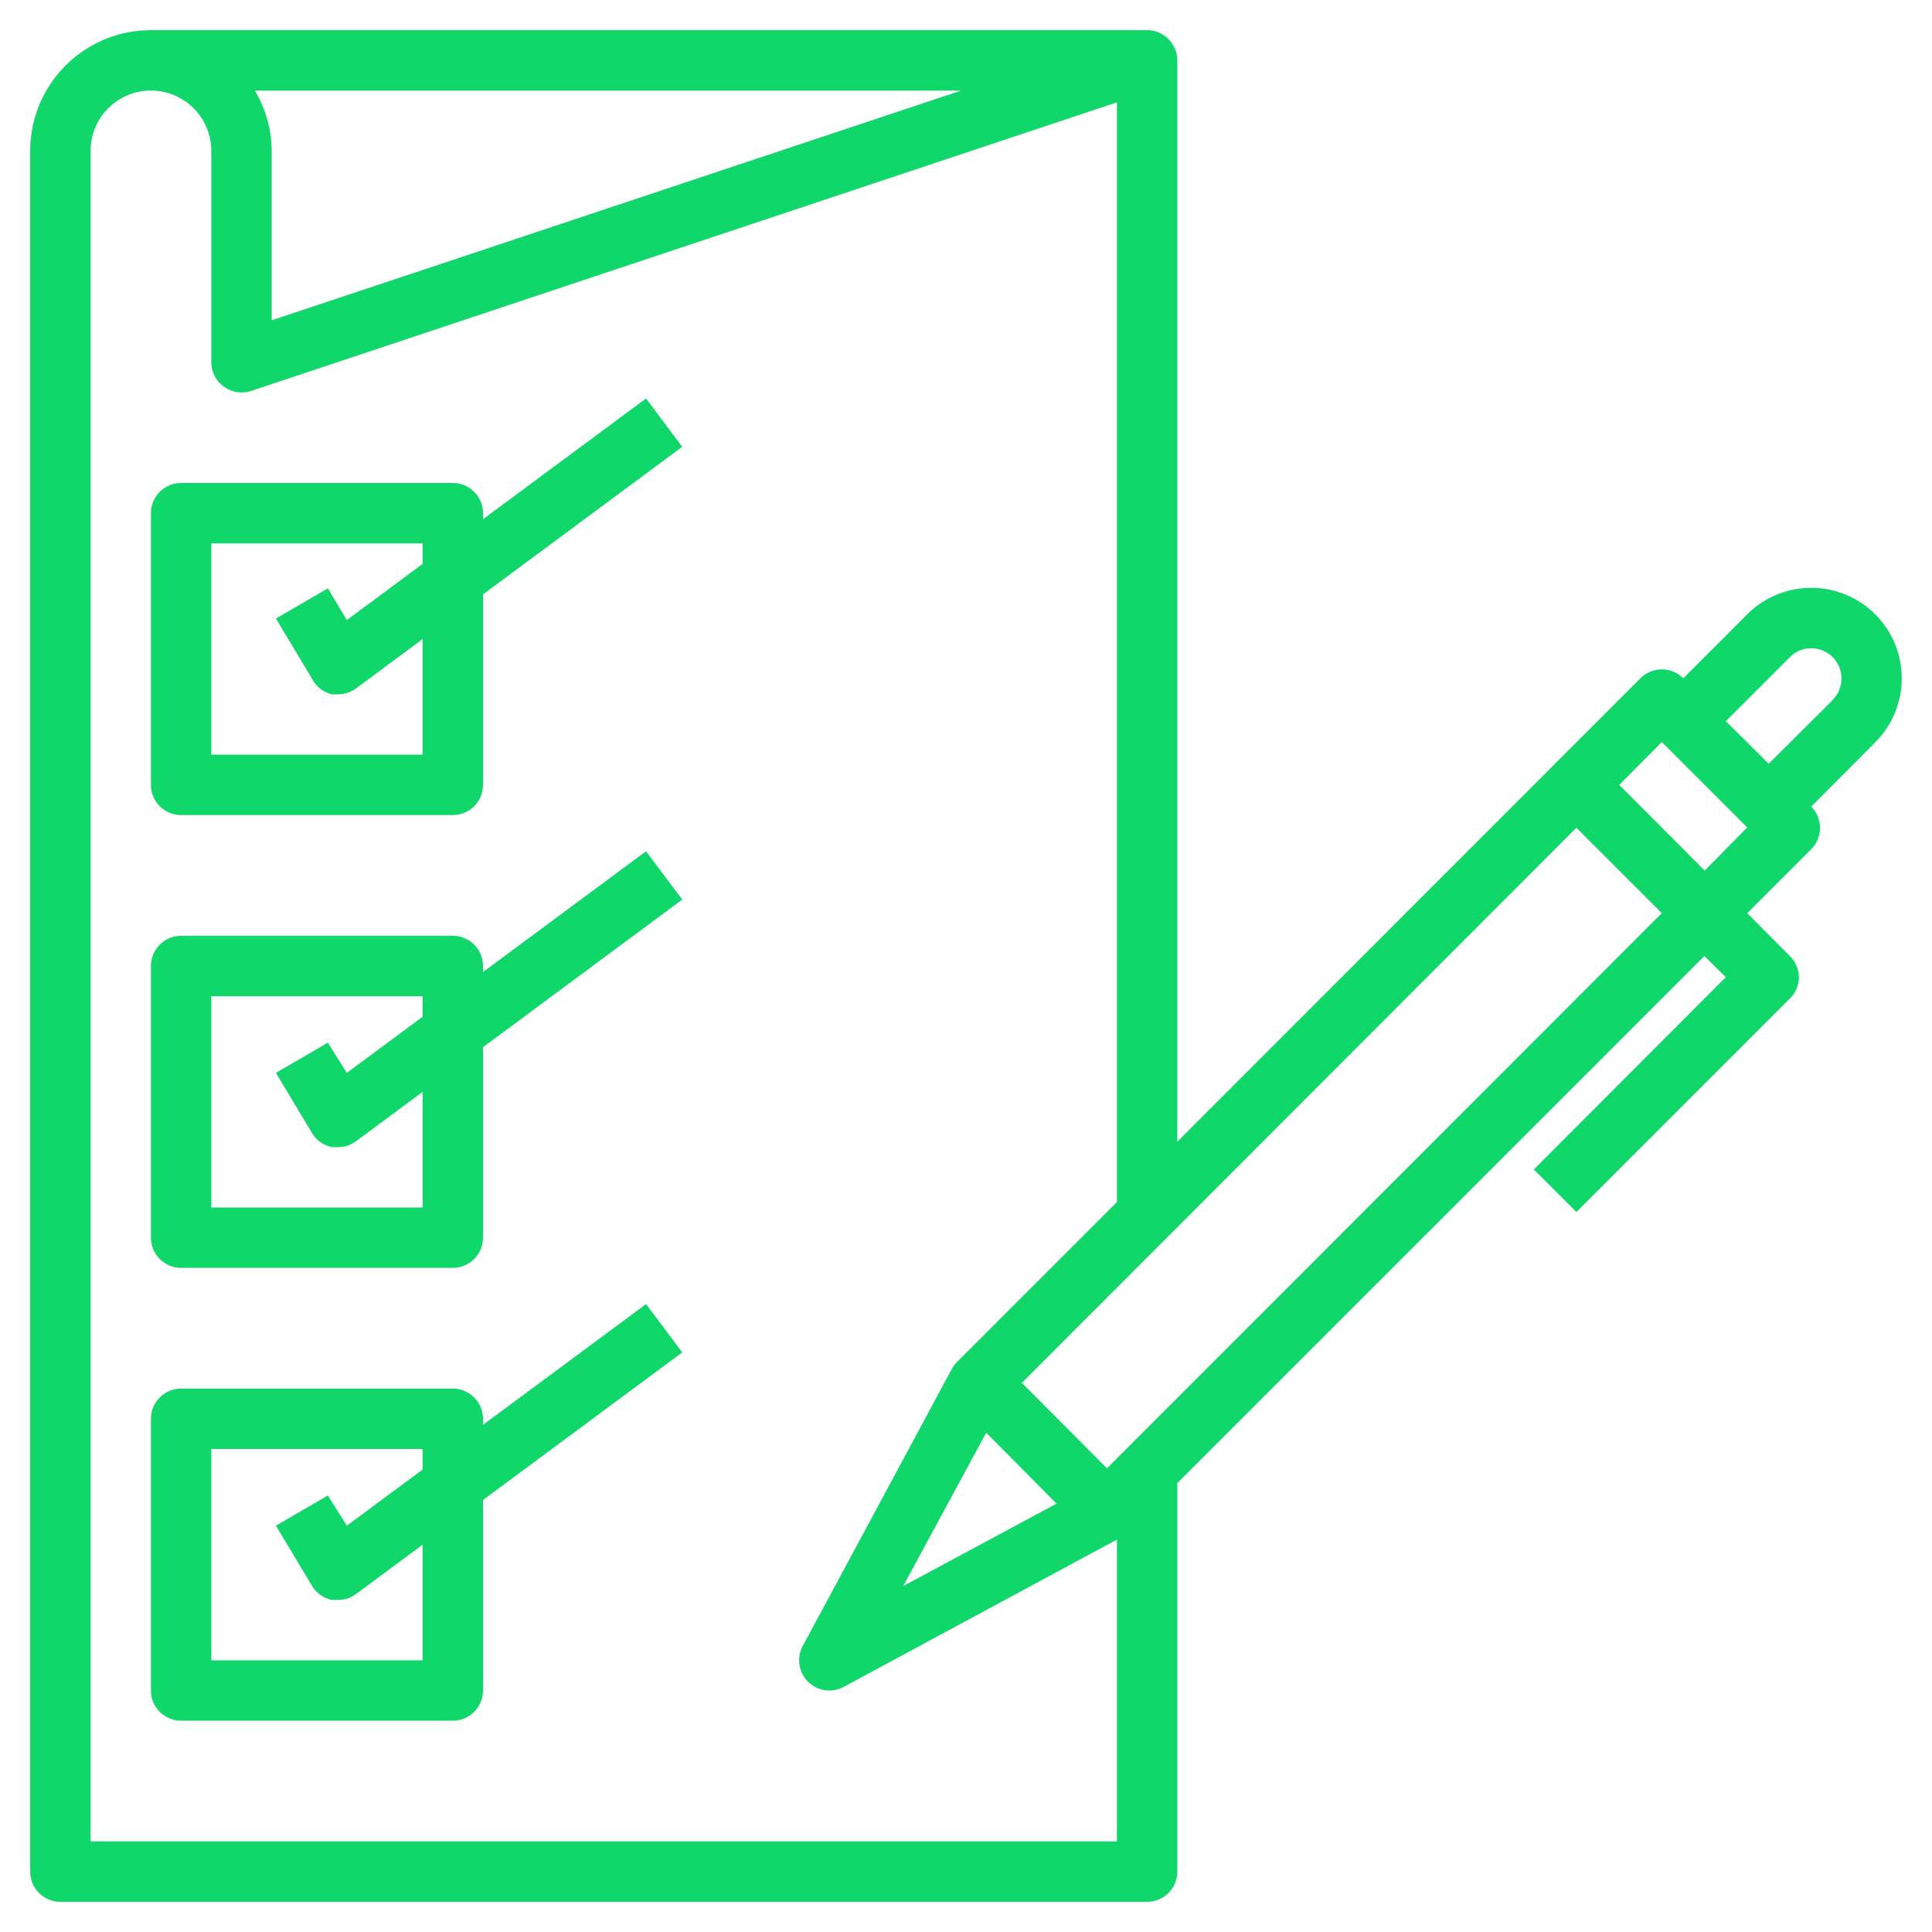
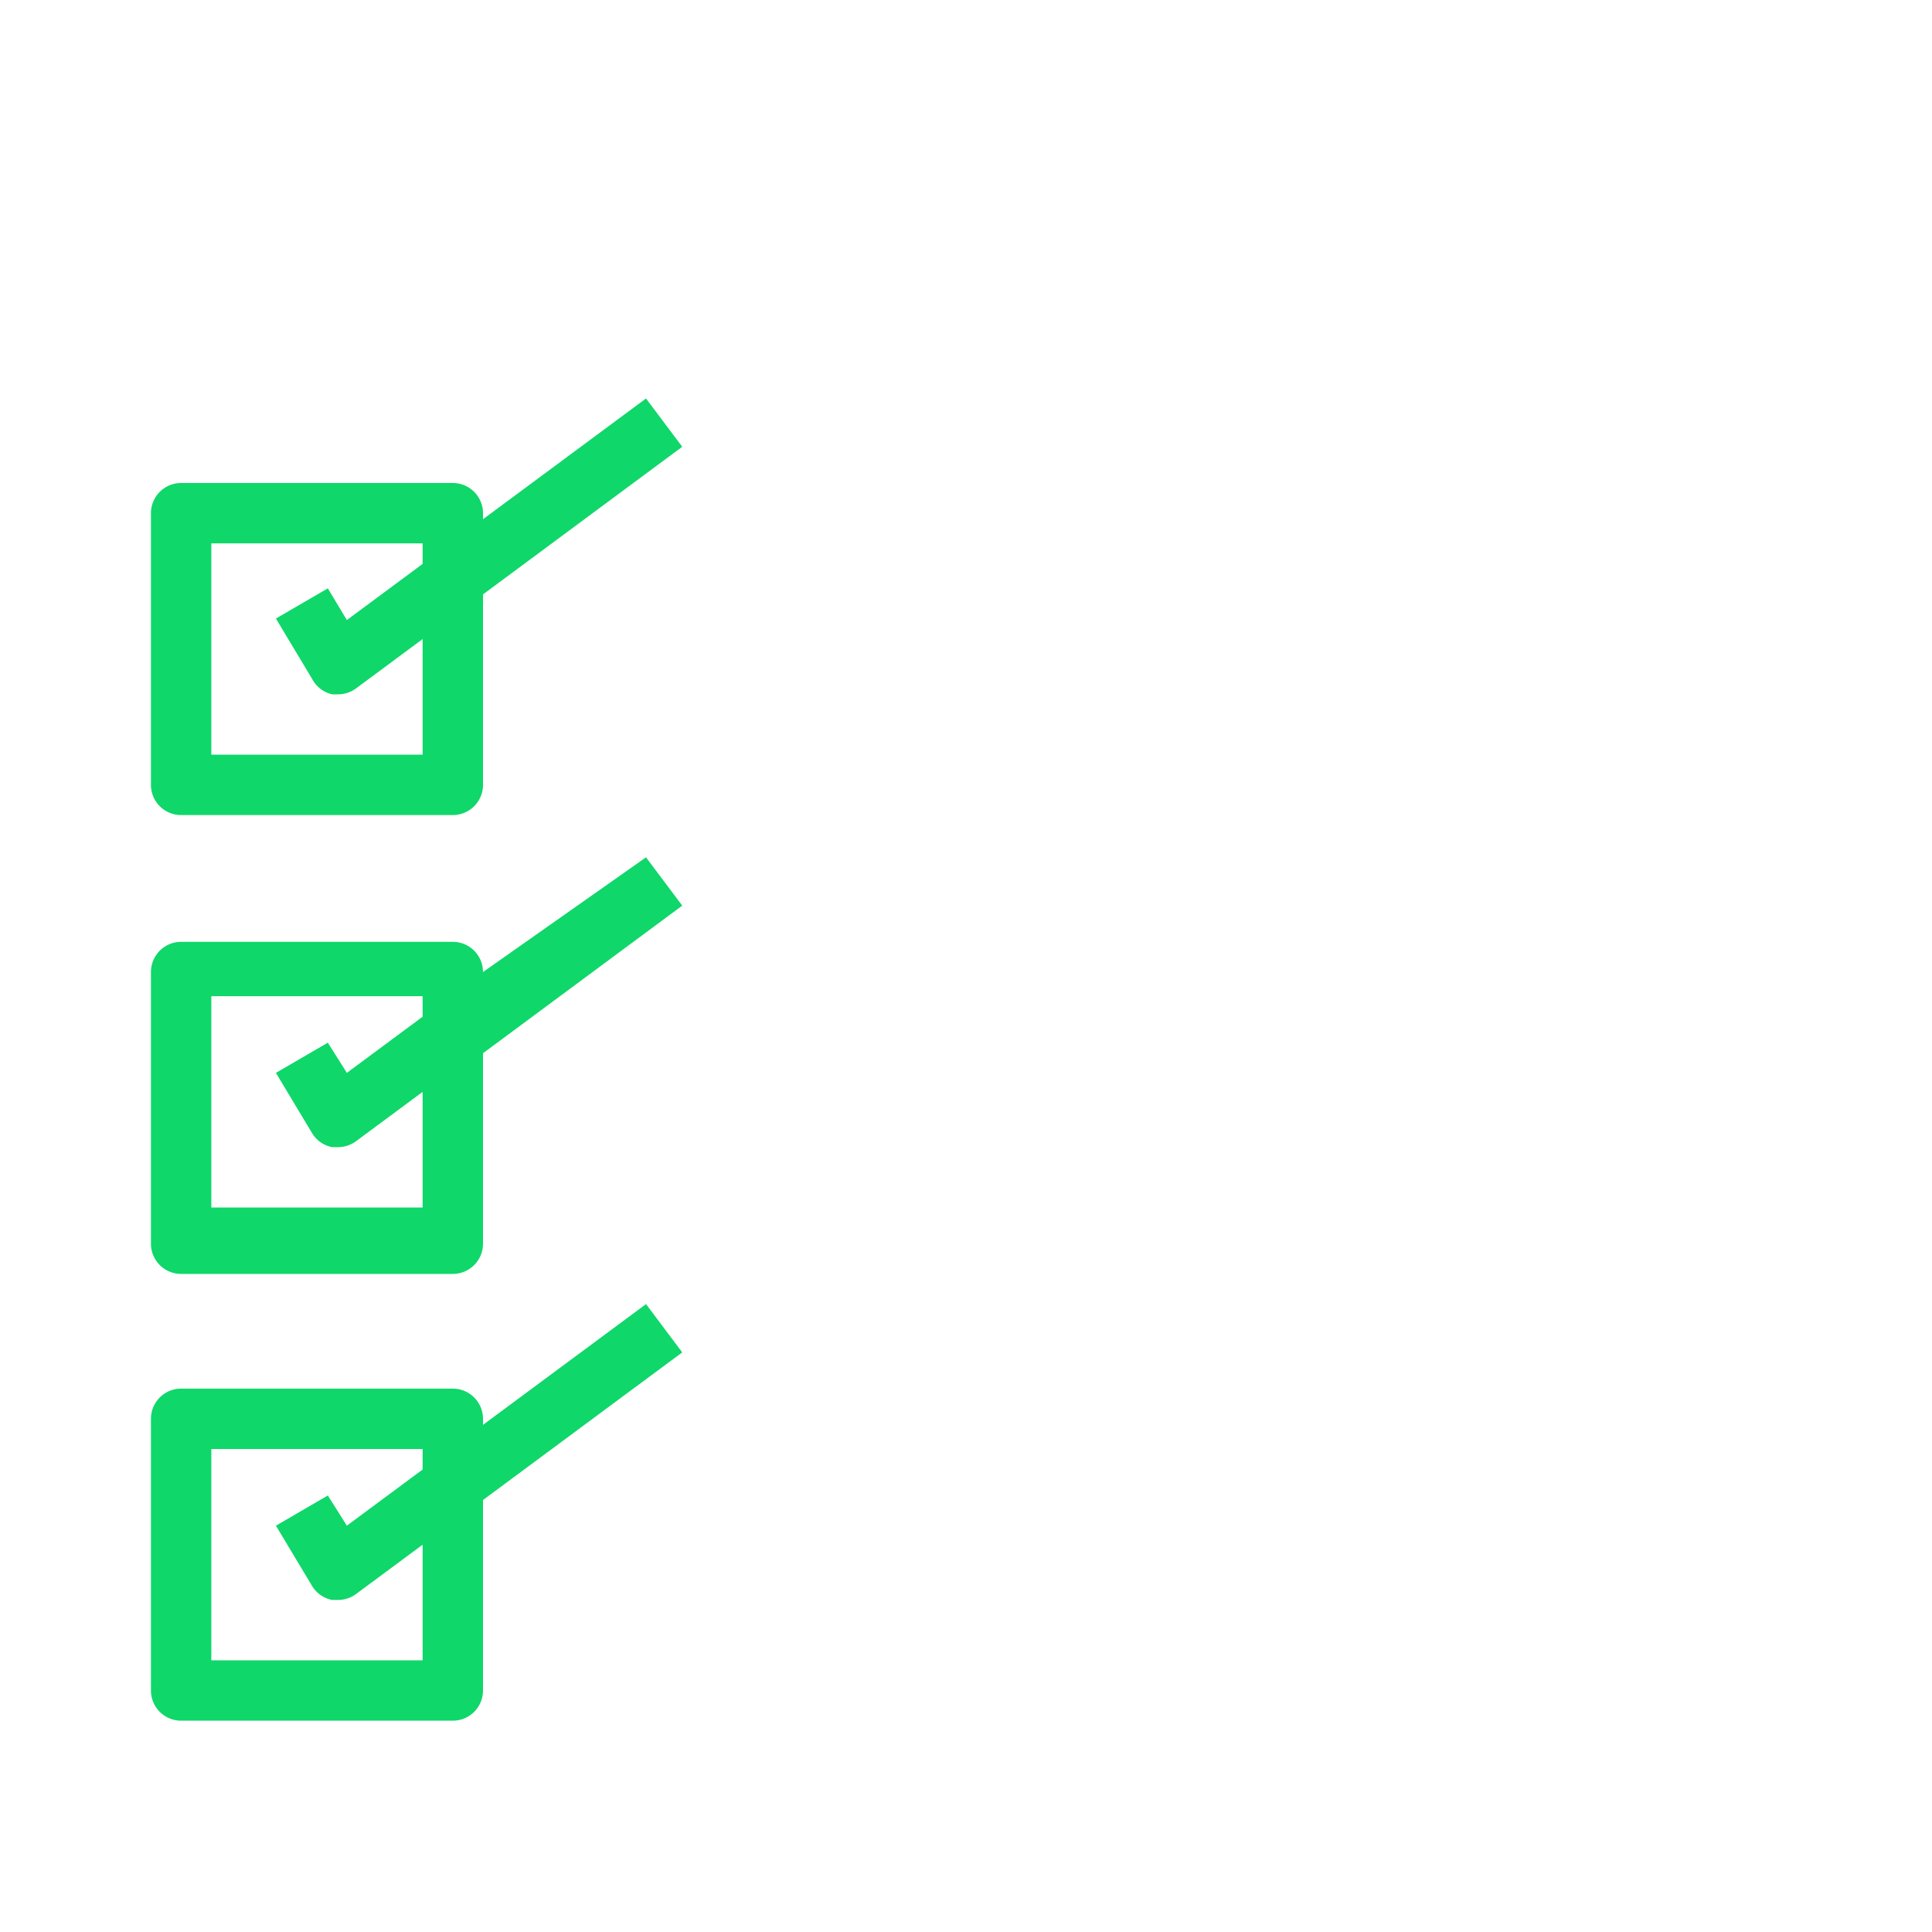
<svg xmlns="http://www.w3.org/2000/svg" version="1.1" width="512" height="512" x="0" y="0" viewBox="0 0 64 64" style="enable-background:new 0 0 512 512" xml:space="preserve" class="">
  <g>
-     <path d="m57.88 20.35-2.12 2.12a1 1 0 0 0-1.42 0L39 37.82V2a1 1 0 0 0-.42-.81A.92.92 0 0 0 38 1H5a4 4 0 0 0-4 4v57a1 1 0 0 0 1 1h36a1 1 0 0 0 1-1V49.13l17.46-17.46.71.7-6.36 6.37 1.41 1.41 7.07-7.07a1 1 0 0 0 .3-.71 1 1 0 0 0-.3-.7l-1.41-1.42L60 28.13a1 1 0 0 0 .29-.71 1 1 0 0 0-.29-.7l2.12-2.13a3 3 0 0 0 0-4.24 3 3 0 0 0-4.24 0ZM31.84 3 9 10.61V5a3.91 3.91 0 0 0-.56-2ZM37 61H3V5a2 2 0 0 1 2-2 2 2 0 0 1 2 2v7a1 1 0 0 0 .42.81 1 1 0 0 0 .9.14L37 3.39v36.43l-5.28 5.28a1.3 1.3 0 0 0-.18.23l-4.95 9.2a1 1 0 0 0 .88 1.47 1 1 0 0 0 .48-.12L37 51Zm-4.33-13.54L35 49.81l-5.08 2.73Zm4 1.18-2.82-2.83 18.37-18.39 2.83 2.83Zm19.8-19.8L53.64 26l1.41-1.42 2.83 2.83Zm4.25-5.66-2.13 2.12-1.42-1.41 2.12-2.12a1 1 0 0 1 1.42 0 1 1 0 0 1 0 1.41Z" fill="#0fd76a" opacity="1" data-original="#000000" class="" />
-     <path d="M16 17.2V17a1 1 0 0 0-1-1H6a1 1 0 0 0-1 1v9a1 1 0 0 0 1 1h9a1 1 0 0 0 1-1v-6.31l6.6-4.89-1.2-1.6Zm-2 1.48-2.51 1.86-.63-1.05-1.72 1 1.2 2A1 1 0 0 0 11 23h.2a1 1 0 0 0 .6-.2l2.2-1.63V25H7v-7h7ZM16 32.2V32a1 1 0 0 0-1-1H6a1 1 0 0 0-1 1v9a1 1 0 0 0 1 1h9a1 1 0 0 0 1-1v-6.31l6.6-4.89-1.2-1.6Zm-2 1.48-2.51 1.86-.63-1-1.72 1 1.2 2A1 1 0 0 0 11 38h.2a1 1 0 0 0 .6-.2l2.2-1.63V40H7v-7h7ZM16 47.2V47a1 1 0 0 0-1-1H6a1 1 0 0 0-1 1v9a1 1 0 0 0 1 1h9a1 1 0 0 0 1-1v-6.31l6.6-4.89-1.2-1.6Zm-2 1.48-2.51 1.86-.63-1-1.72 1 1.2 2A1 1 0 0 0 11 53h.2a1 1 0 0 0 .6-.2l2.2-1.63V55H7v-7h7Z" fill="#0fd76a" opacity="1" data-original="#000000" class="" />
+     <path d="M16 17.2V17a1 1 0 0 0-1-1H6a1 1 0 0 0-1 1v9a1 1 0 0 0 1 1h9a1 1 0 0 0 1-1v-6.31l6.6-4.89-1.2-1.6Zm-2 1.48-2.51 1.86-.63-1.05-1.72 1 1.2 2A1 1 0 0 0 11 23h.2a1 1 0 0 0 .6-.2l2.2-1.63V25H7v-7h7ZM16 32.2a1 1 0 0 0-1-1H6a1 1 0 0 0-1 1v9a1 1 0 0 0 1 1h9a1 1 0 0 0 1-1v-6.31l6.6-4.89-1.2-1.6Zm-2 1.48-2.51 1.86-.63-1-1.72 1 1.2 2A1 1 0 0 0 11 38h.2a1 1 0 0 0 .6-.2l2.2-1.63V40H7v-7h7ZM16 47.2V47a1 1 0 0 0-1-1H6a1 1 0 0 0-1 1v9a1 1 0 0 0 1 1h9a1 1 0 0 0 1-1v-6.31l6.6-4.89-1.2-1.6Zm-2 1.48-2.51 1.86-.63-1-1.72 1 1.2 2A1 1 0 0 0 11 53h.2a1 1 0 0 0 .6-.2l2.2-1.63V55H7v-7h7Z" fill="#0fd76a" opacity="1" data-original="#000000" class="" />
  </g>
</svg>